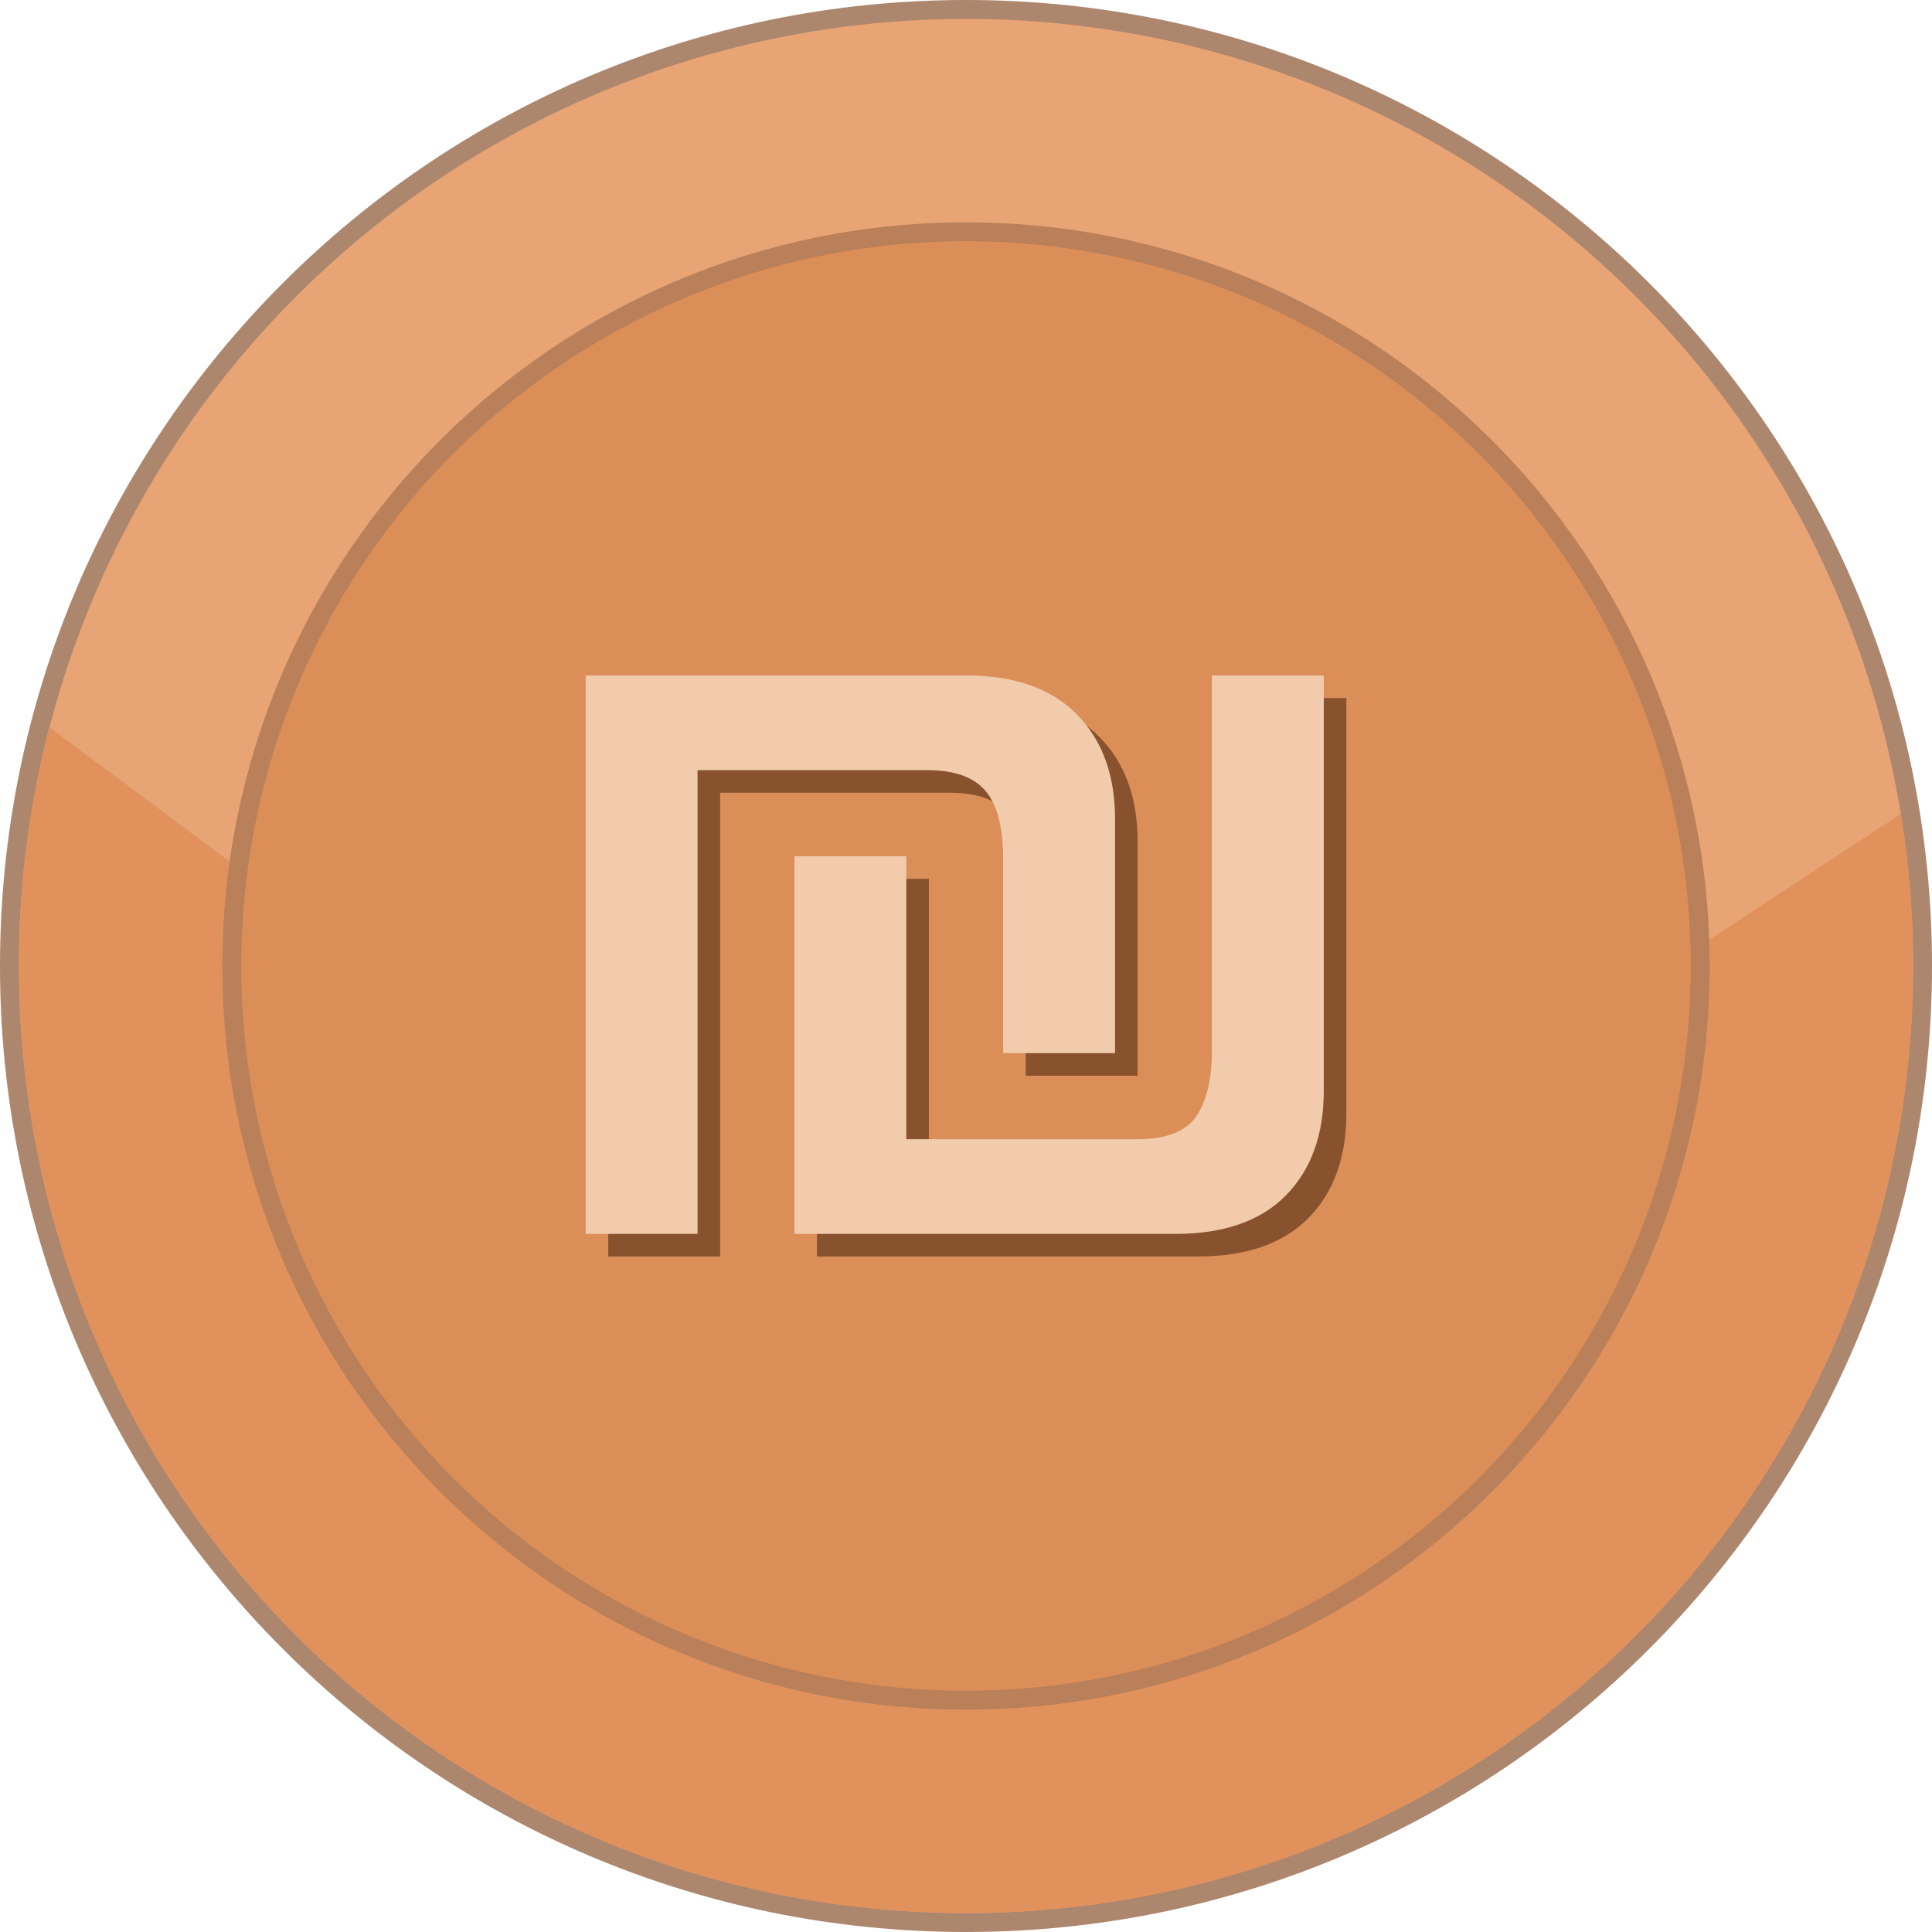
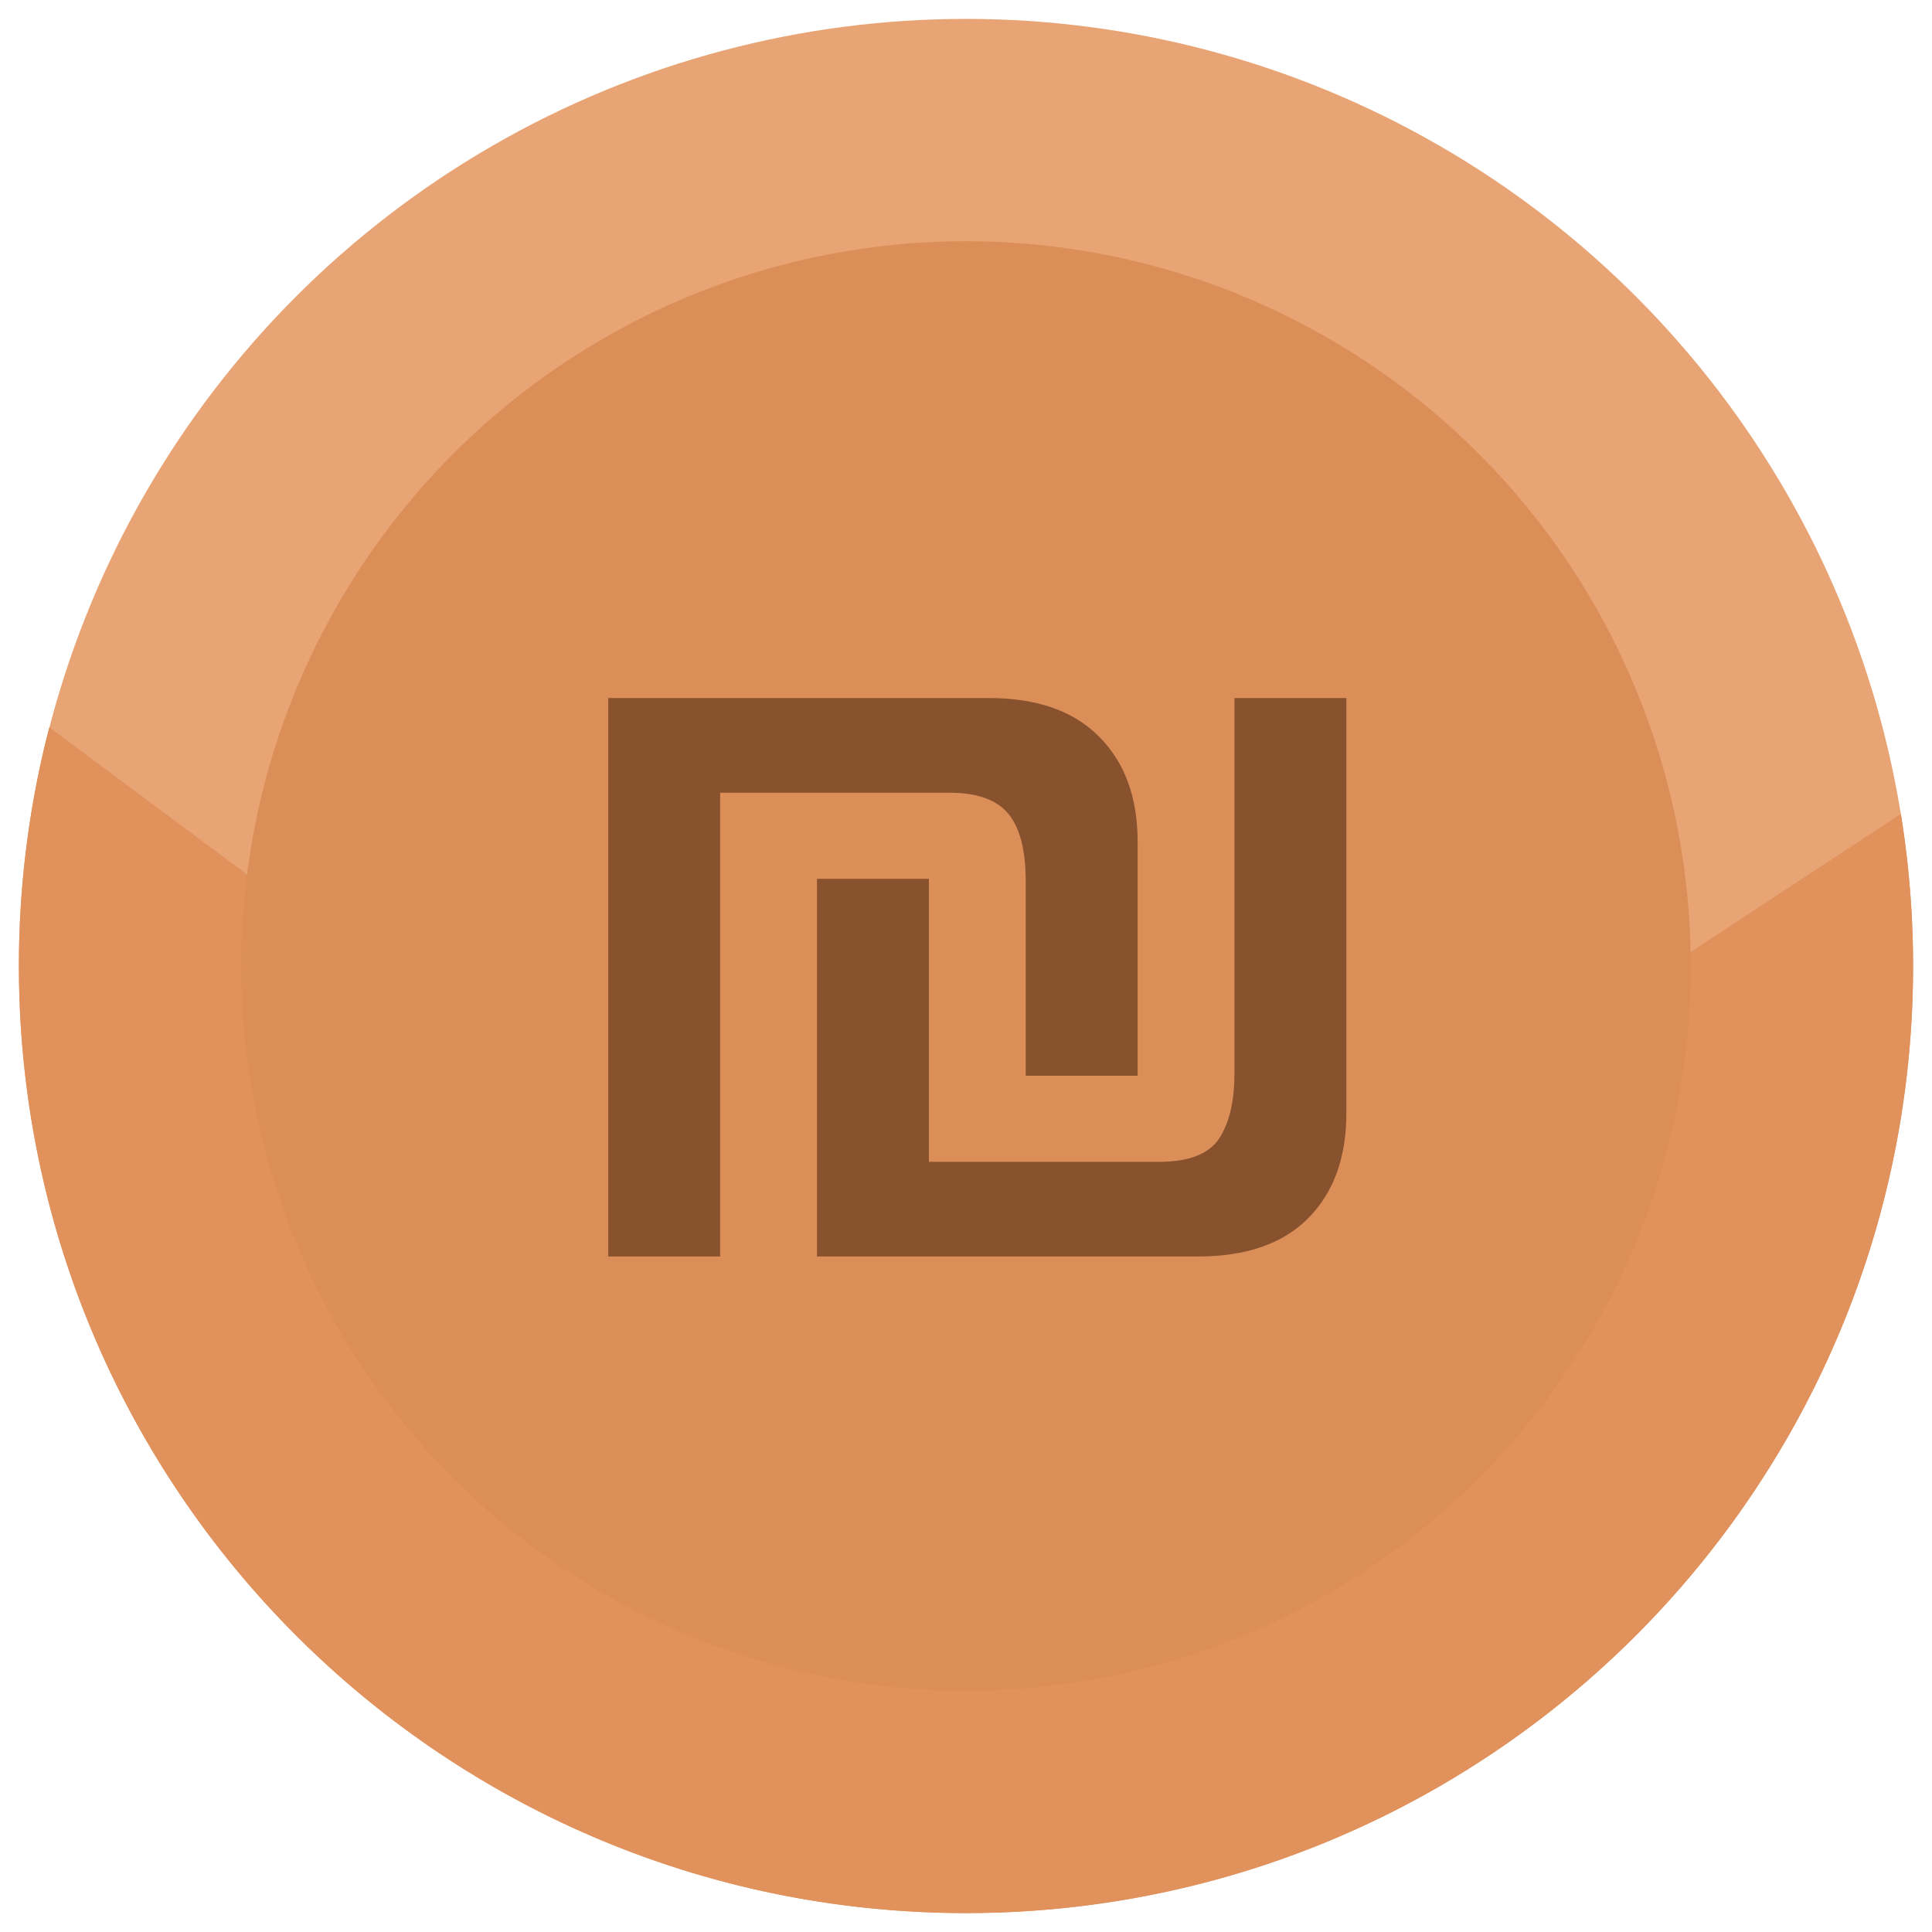
<svg xmlns="http://www.w3.org/2000/svg" shape-rendering="geometricPrecision" text-rendering="geometricPrecision" image-rendering="optimizeQuality" fill-rule="evenodd" clip-rule="evenodd" viewBox="0 0 512 511.995">
-   <path fill="#AD866E" fill-rule="nonzero" d="M256 0c70.685 0 134.689 28.659 181.015 74.984C483.341 121.306 512 185.311 512 256c0 70.684-28.659 134.689-74.985 181.015-46.326 46.322-110.33 74.98-181.015 74.98-70.685 0-134.689-28.658-181.015-74.98C28.659 390.689 0 326.684 0 256c0-70.689 28.659-134.694 74.985-181.016C121.307 28.659 185.311 0 256 0z" />
  <ellipse fill="#E8A474" cx="256" cy="255.998" rx="250.992" ry="250.991" />
  <path fill="#E0915C" d="M503.753 215.692A252.691 252.691 0 01506.989 256c0 138.614-112.371 250.988-250.989 250.988S5.007 394.614 5.007 256c0-21.858 2.801-43.056 8.051-63.271l246.435 183.476 244.26-160.513z" />
-   <path fill="#BA8059" fill-rule="nonzero" d="M256 58.922c54.414 0 103.688 22.061 139.353 57.725 35.664 35.661 57.725 84.935 57.725 139.349 0 54.417-22.061 103.692-57.725 139.352-35.665 35.664-84.939 57.726-139.353 57.726-54.414 0-103.688-22.062-139.349-57.726-35.664-35.664-57.725-84.938-57.725-139.352s22.061-103.688 57.725-139.349C152.312 80.983 201.586 58.922 256 58.922z" />
  <circle fill="#DC8E58" cx="256.001" cy="255.997" r="192.069" />
  <path fill="#87522D" fill-rule="nonzero" d="M216.509 332.984V232.898h29.654v74.994h61.07c7.794 0 13.069-2.043 15.826-6.131 2.708-4.087 4.086-9.885 4.086-17.299v-99.469h29.656V295.06c0 11.691-3.375 20.958-10.075 27.754-6.749 6.796-16.491 10.17-29.323 10.17H216.509zm84.973-109.876v61.972h-29.655v-51.516c0-8.317-1.569-14.306-4.658-17.965-3.089-3.659-8.221-5.513-15.397-5.513h-60.927v122.898H161.19V184.993h100.895c12.736 0 22.478 3.422 29.227 10.265 6.796 6.844 10.17 16.111 10.17 27.85z" />
-   <path fill="#F1CBAB" fill-rule="nonzero" d="M210.525 327.001V226.914h29.655v74.994h61.069c7.794 0 13.069-2.043 15.826-6.131 2.708-4.086 4.087-9.884 4.087-17.298V179.01h29.655v110.067c0 11.691-3.374 20.957-10.075 27.753-6.749 6.797-16.491 10.171-29.322 10.171H210.525zm84.973-109.876v61.972h-29.655V227.58c0-8.317-1.568-14.305-4.657-17.964-3.089-3.66-8.221-5.513-15.398-5.513h-60.926v122.898h-29.656V179.01h100.895c12.737 0 22.479 3.422 29.228 10.265 6.796 6.844 10.169 16.11 10.169 27.85z" />
</svg>